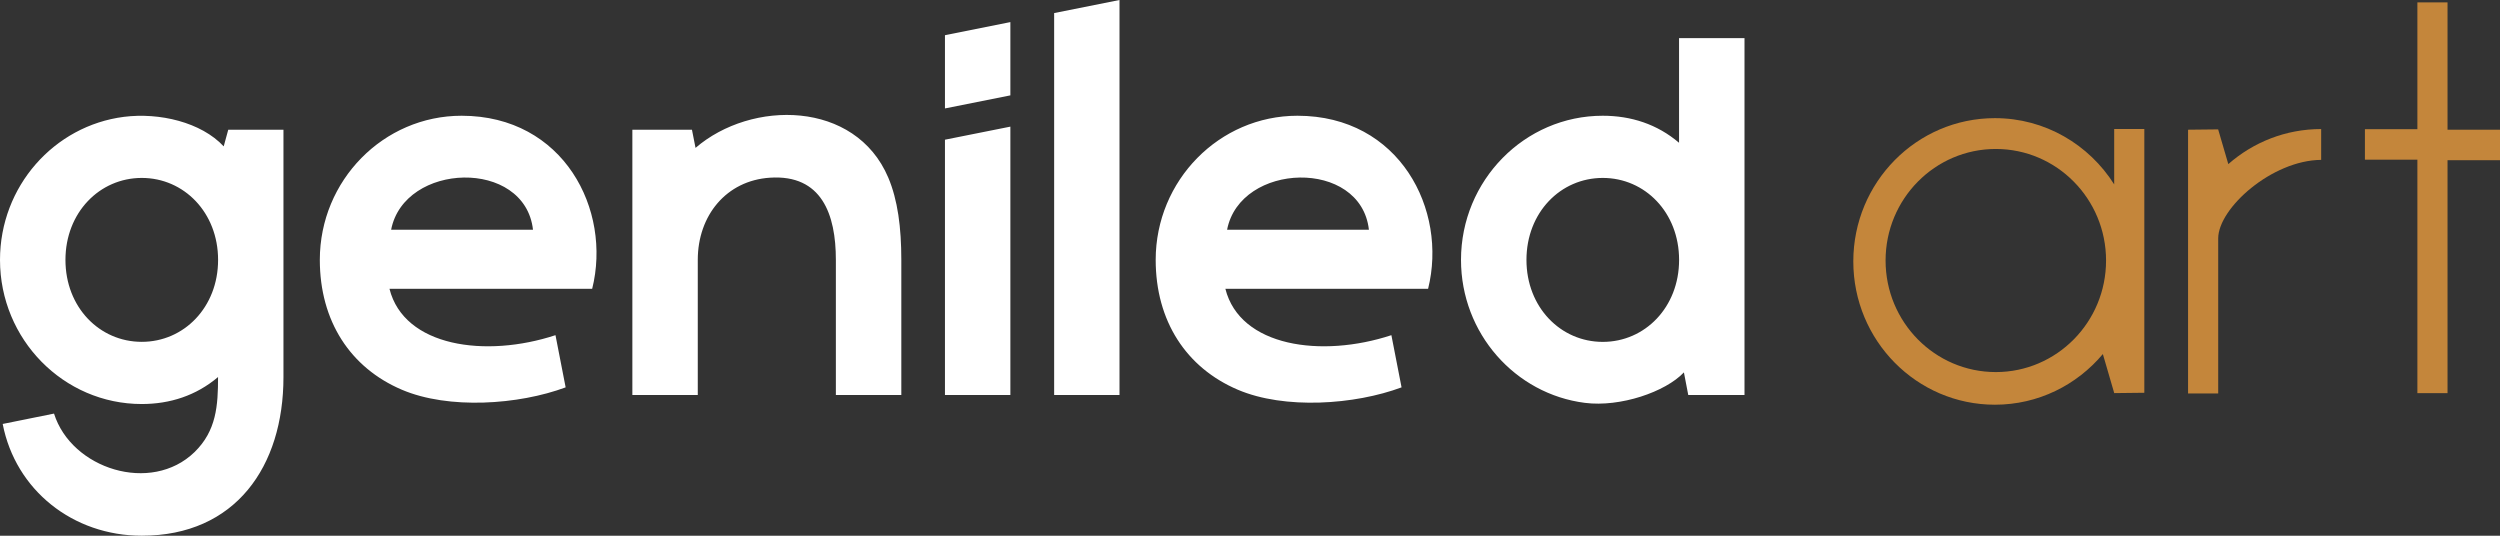
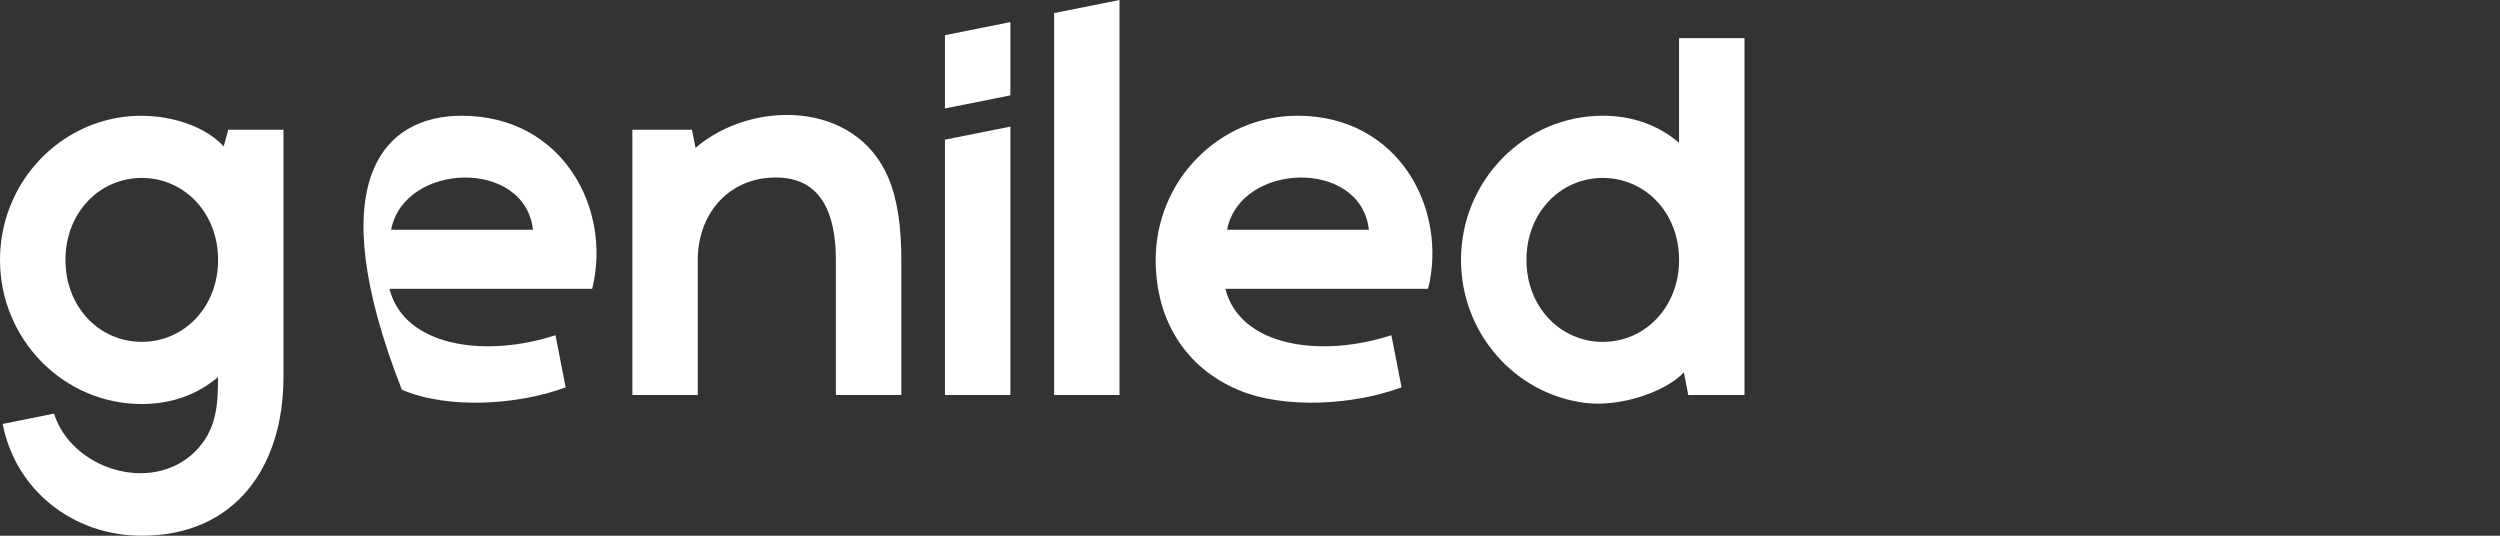
<svg xmlns="http://www.w3.org/2000/svg" width="182" height="39" viewBox="0 0 182 39" fill="none">
  <rect x="0" y="0" width="182" height="39" fill="#333333" stroke="none" />
-   <path d="M127 2.776V28.756H122.905L122.589 27.11C121.241 28.536 117.951 29.655 115.386 29.329C110.301 28.686 106.361 24.267 106.361 18.918C106.361 13.135 110.992 8.426 116.679 8.426C118.728 8.426 120.633 9.031 122.235 10.394V2.776H127ZM81.5 0L76.742 0.951V28.756H81.5V0ZM50.636 10.772L50.375 9.447H46.036V28.756H50.798V18.918C50.798 15.687 52.878 13.142 56.055 12.936C59.823 12.691 60.851 15.607 60.851 18.918V28.756H65.616V18.918C65.616 16.568 65.358 14.562 64.664 12.925C62.274 7.293 54.704 7.255 50.633 10.768L50.636 10.772ZM73.555 9.219L68.793 10.17V28.756H73.555V9.223V9.219ZM73.555 1.608L68.793 2.563V7.894L73.555 6.943V1.612V1.608ZM102.033 28.2C98.625 29.469 93.523 29.826 90.113 28.372C86.355 26.77 84.134 23.369 84.134 18.918C84.134 13.135 88.765 8.426 94.455 8.426C101.898 8.426 105.398 15.282 103.965 21.026H89.208C90.271 25.25 96.208 26.075 101.293 24.4L102.033 28.197V28.2ZM99.657 16.726C99.069 11.517 90.281 11.8 89.332 16.726H99.657ZM41.178 28.2C37.767 29.469 32.665 29.826 29.255 28.372C25.497 26.77 23.283 23.369 23.283 18.918C23.283 13.135 27.914 8.426 33.604 8.426C41.044 8.426 44.547 15.282 43.11 21.026H28.354C29.416 25.25 35.354 26.075 40.439 24.4L41.178 28.197V28.2ZM38.802 16.726C38.215 11.517 29.427 11.8 28.474 16.726H38.802ZM20.636 9.447H16.616L16.286 10.656C14.646 8.891 11.593 8.181 9.025 8.506C3.937 9.153 0 13.572 0 18.921C0 24.704 4.628 29.413 10.318 29.413C12.36 29.413 14.268 28.809 15.874 27.449C15.874 29.518 15.76 31.354 14.162 32.913C10.998 35.986 5.198 34.14 3.933 30.109L0.196 30.864C1.131 35.682 5.308 39 10.321 39C17.146 39 20.636 33.959 20.636 27.449V9.447ZM10.321 24.886C7.244 24.886 4.765 22.369 4.765 18.921C4.765 15.474 7.251 12.953 10.321 12.953C13.391 12.953 15.877 15.471 15.877 18.921C15.877 22.372 13.388 24.886 10.321 24.886ZM116.682 12.953C113.605 12.953 111.126 15.474 111.126 18.921C111.126 22.369 113.615 24.889 116.682 24.889C119.749 24.889 122.238 22.372 122.238 18.921C122.238 15.471 119.756 12.953 116.682 12.953Z" fill="white" />
-   <path fill-rule="evenodd" clip-rule="evenodd" d="M153.913 9.39V13.423C152.083 10.525 148.882 8.601 145.23 8.601C139.536 8.601 134.921 13.27 134.921 19.032C134.921 24.794 139.536 29.463 145.23 29.463C148.38 29.463 151.196 28.03 153.088 25.775L153.916 28.618L156.107 28.593V9.39H153.913ZM145.295 27.087C140.863 27.087 137.27 23.451 137.27 18.966C137.27 14.481 140.863 10.845 145.295 10.845C149.728 10.845 153.321 14.481 153.321 18.966C153.321 23.451 149.728 27.087 145.295 27.087Z" fill="#C4863B" />
-   <path fill-rule="evenodd" clip-rule="evenodd" d="M175.986 0.174V9.405H172.166V11.624H175.986V28.621H178.18V11.663H182V9.443H178.18V0.174H175.986Z" fill="#C4863B" />
-   <path fill-rule="evenodd" clip-rule="evenodd" d="M161.485 28.643H159.291V9.443L161.482 9.419L162.221 11.948C164.03 10.358 166.395 9.395 168.981 9.395V11.639C165.398 11.667 161.485 15.156 161.485 17.359V28.646H161.488L161.485 28.643Z" fill="#C4863B" />
+   <path d="M127 2.776V28.756H122.905L122.589 27.11C121.241 28.536 117.951 29.655 115.386 29.329C110.301 28.686 106.361 24.267 106.361 18.918C106.361 13.135 110.992 8.426 116.679 8.426C118.728 8.426 120.633 9.031 122.235 10.394V2.776H127ZM81.5 0L76.742 0.951V28.756H81.5V0ZM50.636 10.772L50.375 9.447H46.036V28.756H50.798V18.918C50.798 15.687 52.878 13.142 56.055 12.936C59.823 12.691 60.851 15.607 60.851 18.918V28.756H65.616V18.918C65.616 16.568 65.358 14.562 64.664 12.925C62.274 7.293 54.704 7.255 50.633 10.768L50.636 10.772ZM73.555 9.219L68.793 10.17V28.756H73.555V9.223V9.219ZM73.555 1.608L68.793 2.563V7.894L73.555 6.943V1.612V1.608ZM102.033 28.2C98.625 29.469 93.523 29.826 90.113 28.372C86.355 26.77 84.134 23.369 84.134 18.918C84.134 13.135 88.765 8.426 94.455 8.426C101.898 8.426 105.398 15.282 103.965 21.026H89.208C90.271 25.25 96.208 26.075 101.293 24.4L102.033 28.197V28.2ZM99.657 16.726C99.069 11.517 90.281 11.8 89.332 16.726H99.657ZM41.178 28.2C37.767 29.469 32.665 29.826 29.255 28.372C23.283 13.135 27.914 8.426 33.604 8.426C41.044 8.426 44.547 15.282 43.11 21.026H28.354C29.416 25.25 35.354 26.075 40.439 24.4L41.178 28.197V28.2ZM38.802 16.726C38.215 11.517 29.427 11.8 28.474 16.726H38.802ZM20.636 9.447H16.616L16.286 10.656C14.646 8.891 11.593 8.181 9.025 8.506C3.937 9.153 0 13.572 0 18.921C0 24.704 4.628 29.413 10.318 29.413C12.36 29.413 14.268 28.809 15.874 27.449C15.874 29.518 15.76 31.354 14.162 32.913C10.998 35.986 5.198 34.14 3.933 30.109L0.196 30.864C1.131 35.682 5.308 39 10.321 39C17.146 39 20.636 33.959 20.636 27.449V9.447ZM10.321 24.886C7.244 24.886 4.765 22.369 4.765 18.921C4.765 15.474 7.251 12.953 10.321 12.953C13.391 12.953 15.877 15.471 15.877 18.921C15.877 22.372 13.388 24.886 10.321 24.886ZM116.682 12.953C113.605 12.953 111.126 15.474 111.126 18.921C111.126 22.369 113.615 24.889 116.682 24.889C119.749 24.889 122.238 22.372 122.238 18.921C122.238 15.471 119.756 12.953 116.682 12.953Z" fill="white" />
</svg>